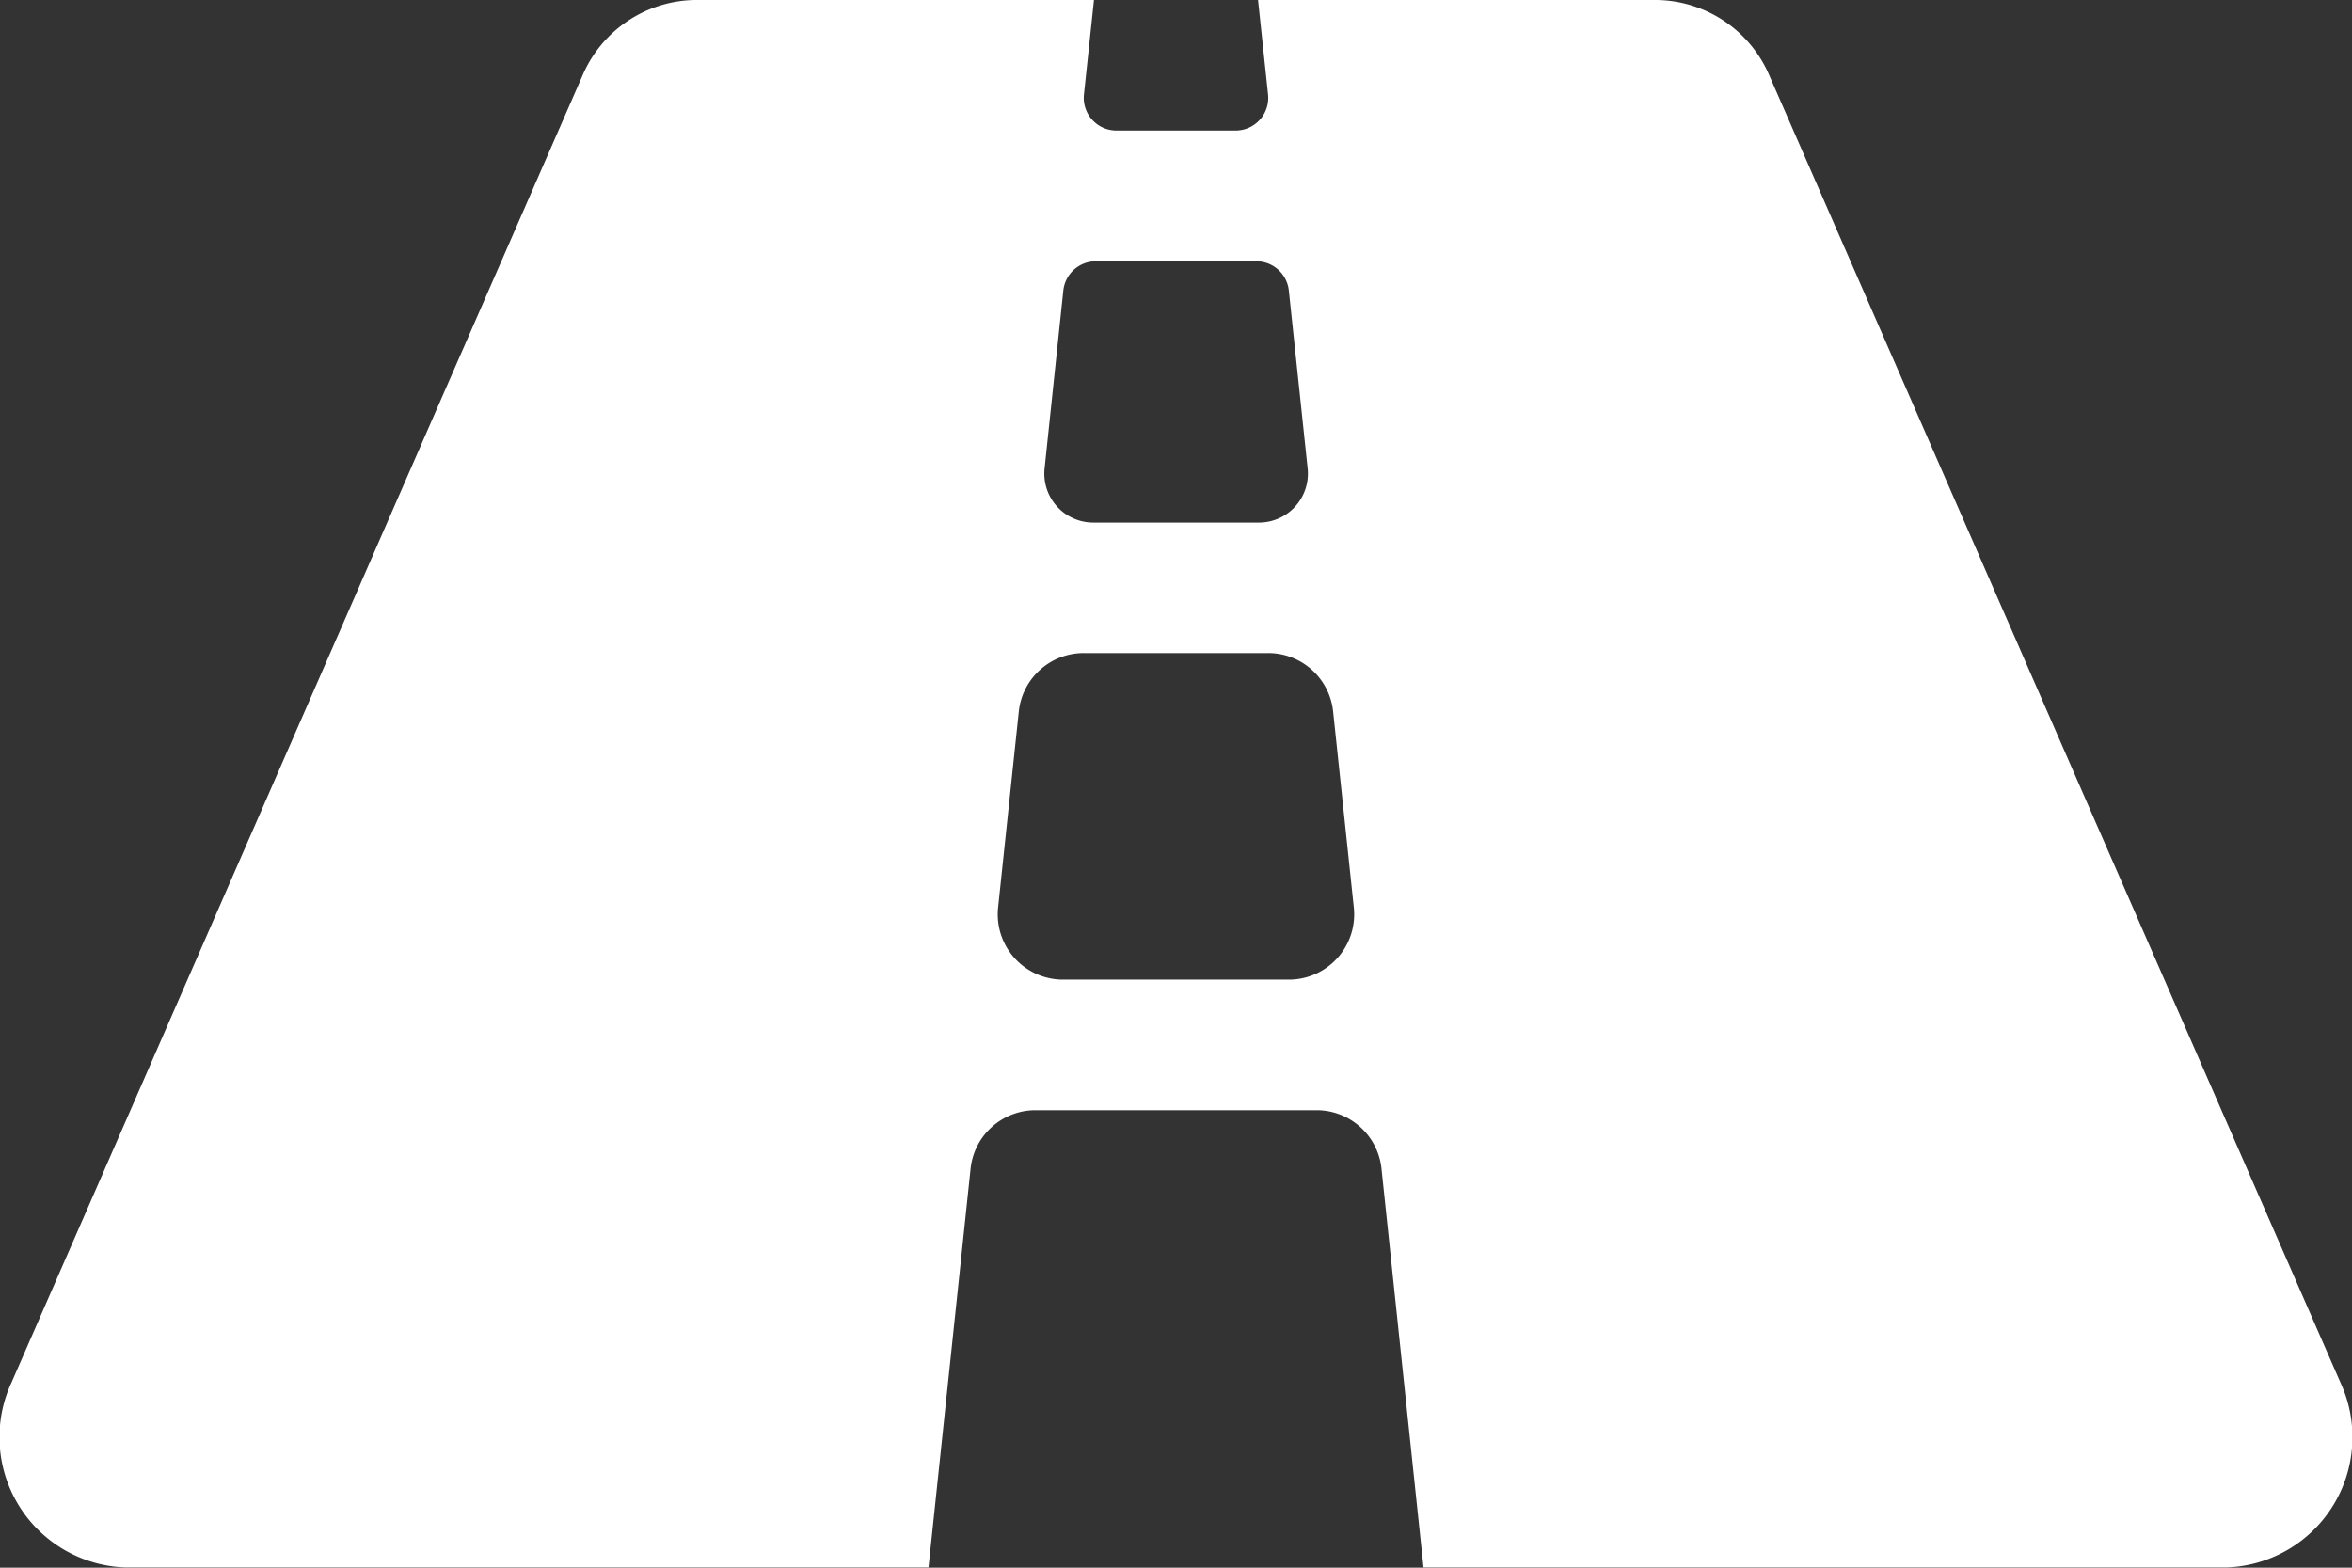
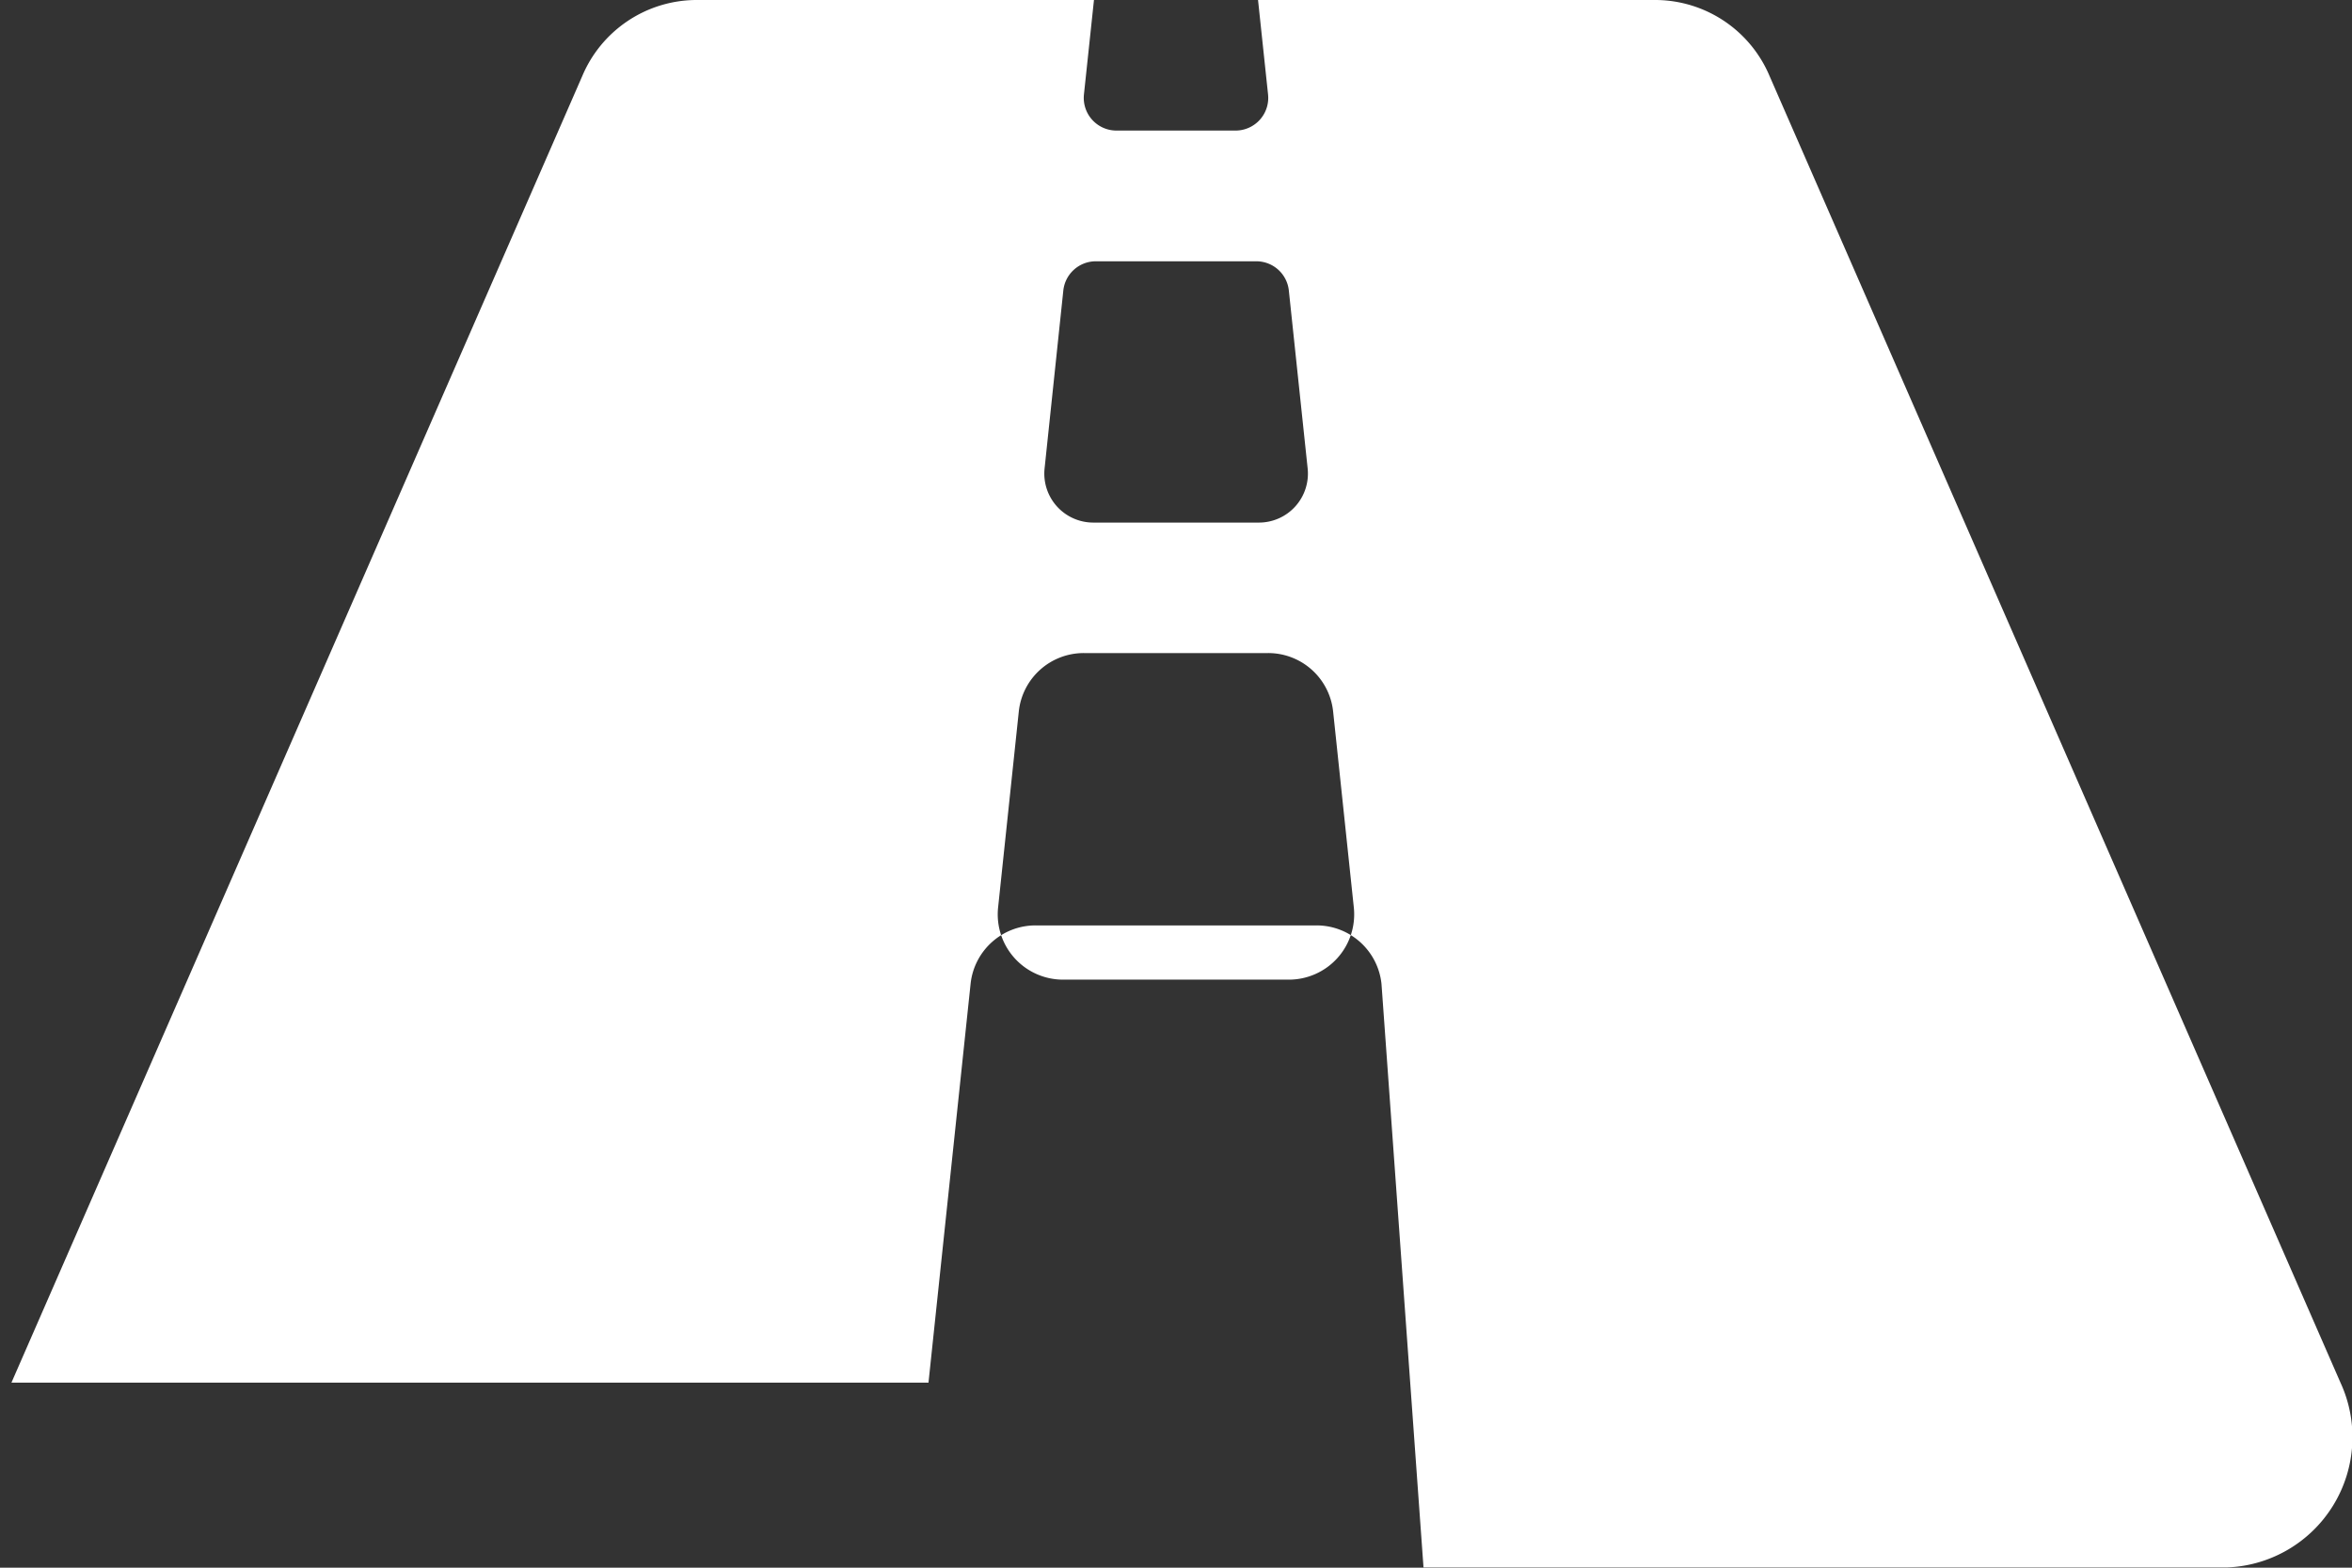
<svg xmlns="http://www.w3.org/2000/svg" width="30.005" height="20.003" viewBox="0 0 30.005 20.003">
  <rect x="0" y="0" width="30.005" height="20.003" fill="#333333" stroke="none" />
-   <path id="puentes" d="M29.858,22.142,22.576,5.473A1.586,1.586,0,0,0,21.132,4.5H16.049l.128,1.206a.417.417,0,0,1-.415.46H14.243a.417.417,0,0,1-.415-.46L13.956,4.5H8.872a1.586,1.586,0,0,0-1.445.973L.146,22.142A1.663,1.663,0,0,0,1.591,24.5H11.845l.537-5.088a.833.833,0,0,1,.829-.746h3.584a.833.833,0,0,1,.829.746L18.16,24.5H28.414A1.663,1.663,0,0,0,29.858,22.142ZM13.565,8.207a.417.417,0,0,1,.415-.373h2.047a.417.417,0,0,1,.415.373l.24,2.27a.625.625,0,0,1-.621.691H13.947a.625.625,0,0,1-.621-.691l.239-2.27ZM16.442,17h-2.88a.833.833,0,0,1-.829-.921l.264-2.5a.833.833,0,0,1,.829-.746h2.352a.833.833,0,0,1,.829.746l.264,2.5a.833.833,0,0,1-.829.921Z" transform="translate(0 -4.5)" fill="#fff" />
+   <path id="puentes" d="M29.858,22.142,22.576,5.473A1.586,1.586,0,0,0,21.132,4.5H16.049l.128,1.206a.417.417,0,0,1-.415.46H14.243a.417.417,0,0,1-.415-.46L13.956,4.5H8.872a1.586,1.586,0,0,0-1.445.973L.146,22.142H11.845l.537-5.088a.833.833,0,0,1,.829-.746h3.584a.833.833,0,0,1,.829.746L18.16,24.5H28.414A1.663,1.663,0,0,0,29.858,22.142ZM13.565,8.207a.417.417,0,0,1,.415-.373h2.047a.417.417,0,0,1,.415.373l.24,2.27a.625.625,0,0,1-.621.691H13.947a.625.625,0,0,1-.621-.691l.239-2.27ZM16.442,17h-2.88a.833.833,0,0,1-.829-.921l.264-2.5a.833.833,0,0,1,.829-.746h2.352a.833.833,0,0,1,.829.746l.264,2.5a.833.833,0,0,1-.829.921Z" transform="translate(0 -4.5)" fill="#fff" />
</svg>